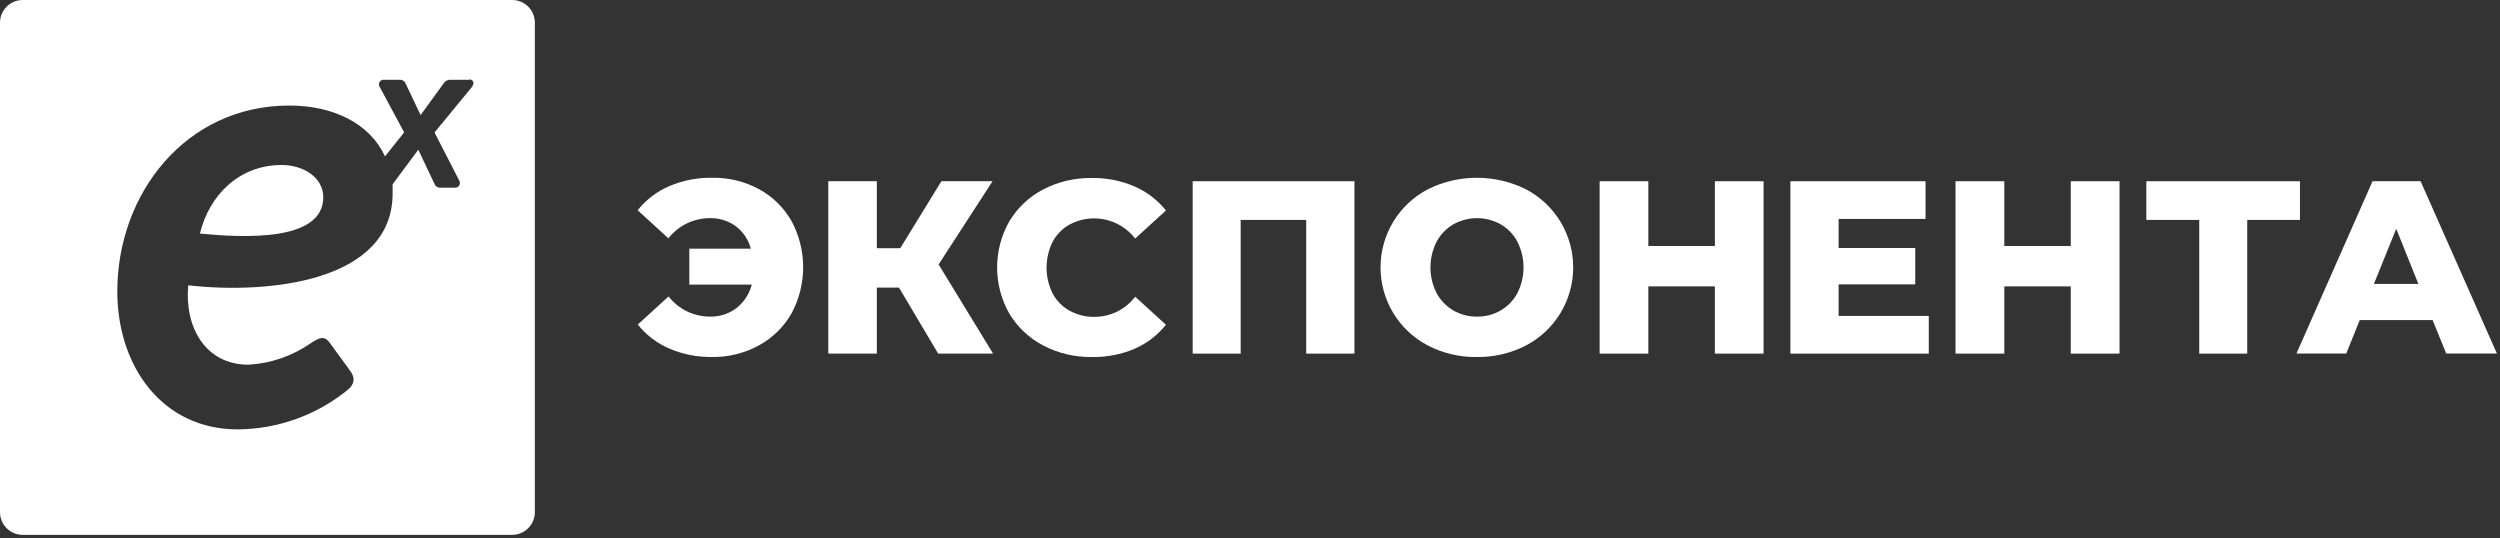
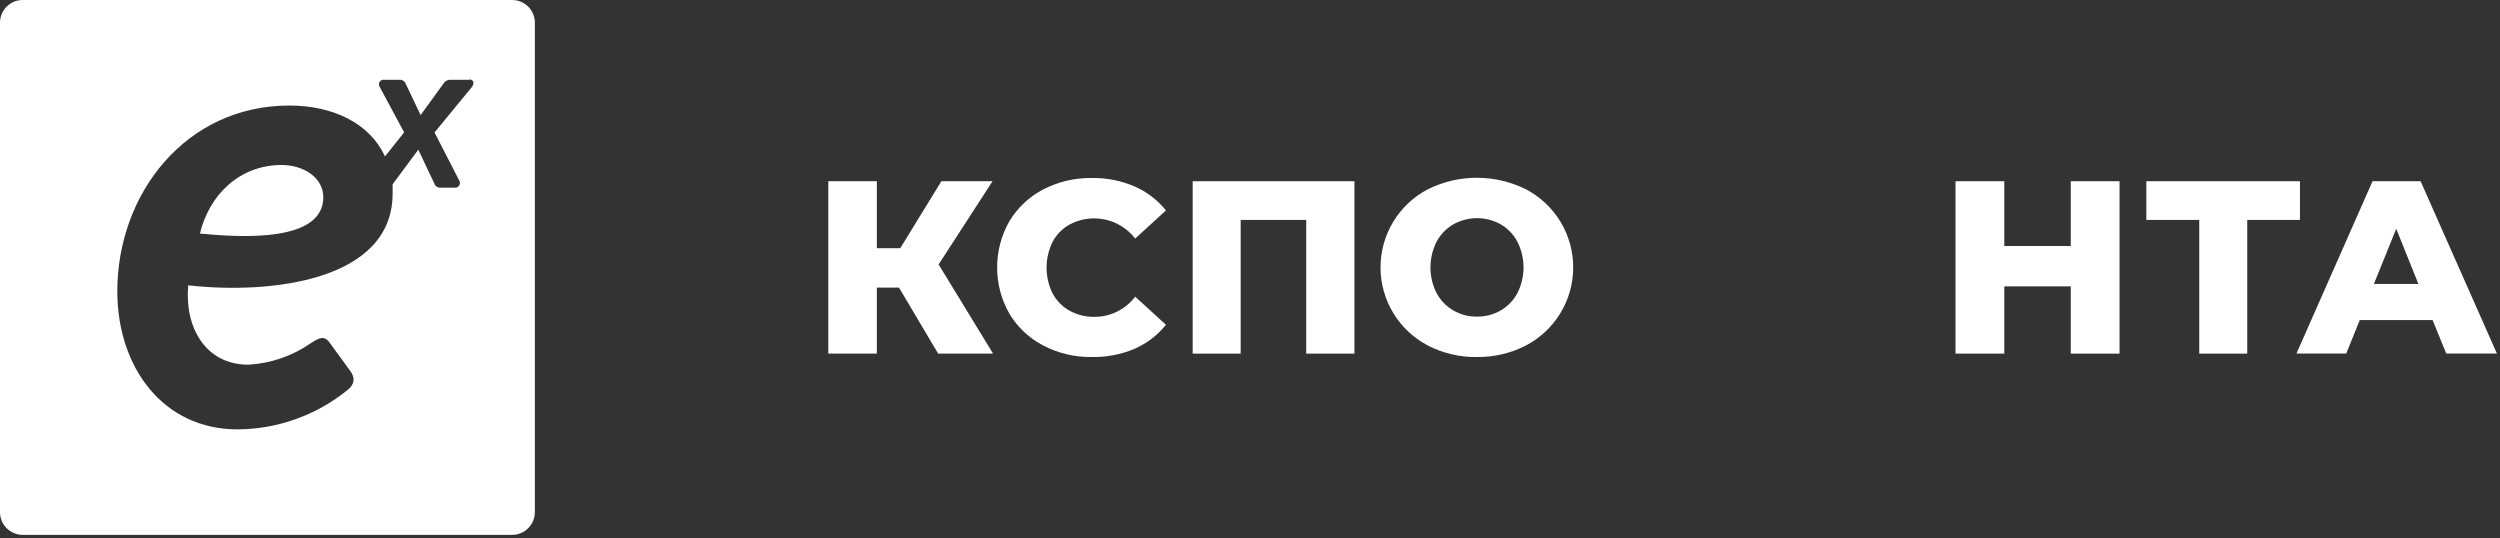
<svg xmlns="http://www.w3.org/2000/svg" width="325" height="70" viewBox="0 0 325 70" fill="none">
  <rect x="0" y="0" width="325" height="70" fill="#333333" stroke="none" />
  <g clip-path="url(#clip0_42264_236259)">
    <path fill-rule="evenodd" clip-rule="evenodd" d="M2.95 0H66.58C68.209 0 69.53 1.321 69.53 2.95V66.58C69.53 68.209 68.209 69.53 66.58 69.53H2.95C1.321 69.53 0 68.209 0 66.58V2.95C0 1.321 1.321 0 2.95 0ZM58.61 10.37H60.99L61.04 10.33C61.57 10.33 61.71 10.87 61.33 11.33L56.49 17.22L59.71 23.49C59.766 23.587 59.793 23.698 59.79 23.81C59.787 23.922 59.753 24.031 59.692 24.125C59.632 24.219 59.546 24.294 59.445 24.343C59.344 24.391 59.231 24.411 59.12 24.4H57.22C57.075 24.406 56.931 24.37 56.807 24.295C56.682 24.221 56.583 24.111 56.52 23.98L54.38 19.46L51.04 23.95V25.16C51.04 36.58 35 38.29 24.47 37.09C23.97 42.5 26.68 47.41 32.29 47.41C35.204 47.249 38.016 46.28 40.41 44.61C41.52 43.9 42.12 43.6 42.82 44.5L45.53 48.22C46.13 49.02 46.23 49.92 45.03 50.82C41.011 54.026 36.031 55.787 30.89 55.82C21.16 55.82 15.25 47.7 15.25 37.88C15.25 25.15 24.17 13.72 37.61 13.72C43.29 13.72 48.05 16.01 50.05 20.33L52.54 17.21L49.35 11.28C49.289 11.183 49.258 11.07 49.26 10.955C49.261 10.841 49.295 10.729 49.359 10.633C49.422 10.537 49.511 10.461 49.616 10.415C49.721 10.368 49.837 10.353 49.95 10.37H51.88C52.037 10.348 52.197 10.374 52.339 10.444C52.482 10.513 52.6 10.623 52.68 10.76L54.68 14.96L57.73 10.76C57.832 10.626 57.966 10.52 58.12 10.452C58.274 10.384 58.442 10.356 58.61 10.37ZM25.991 30.364C25.991 30.366 25.991 30.368 25.99 30.37L25.95 30.36C25.964 30.361 25.978 30.363 25.991 30.364ZM25.991 30.364C31.66 30.913 41.99 31.446 42.03 25.66C42.03 23.05 39.42 21.45 36.62 21.45C31.102 21.45 27.193 25.367 25.991 30.364Z" fill="white" />
-     <path fill-rule="evenodd" clip-rule="evenodd" d="M92.611 23.11C94.732 23.077 96.825 23.59 98.691 24.6C100.451 25.562 101.909 26.996 102.901 28.74C103.891 30.585 104.41 32.646 104.41 34.74C104.41 36.834 103.891 38.895 102.901 40.74C101.909 42.484 100.451 43.917 98.691 44.88C96.831 45.909 94.736 46.436 92.611 46.41C90.692 46.442 88.787 46.071 87.021 45.32C85.414 44.63 84.003 43.555 82.911 42.19L86.911 38.54C87.55 39.356 88.366 40.017 89.298 40.471C90.231 40.924 91.254 41.16 92.291 41.16C93.528 41.192 94.741 40.804 95.731 40.06C96.713 39.286 97.416 38.211 97.731 37H89.611V32.33H97.611C97.304 31.169 96.618 30.145 95.661 29.42C94.68 28.699 93.487 28.326 92.271 28.36C91.234 28.36 90.211 28.595 89.278 29.049C88.346 29.503 87.53 30.163 86.891 30.98L82.891 27.33C83.983 25.965 85.394 24.89 87.001 24.2C88.773 23.446 90.685 23.075 92.611 23.11Z" fill="white" />
    <path fill-rule="evenodd" clip-rule="evenodd" d="M116.87 37.39H113.99V45.97H107.68V23.56H113.99V32.27H117.03L122.38 23.56H129.03L122.02 34.38L129.1 45.97H121.96L116.87 37.39Z" fill="white" />
    <path fill-rule="evenodd" clip-rule="evenodd" d="M141.933 46.41C139.734 46.446 137.561 45.93 135.613 44.91C133.792 43.963 132.269 42.53 131.213 40.77C130.172 38.942 129.625 36.874 129.625 34.77C129.625 32.666 130.172 30.599 131.213 28.77C132.269 27.01 133.792 25.577 135.613 24.63C137.564 23.618 139.735 23.106 141.933 23.14C143.836 23.108 145.724 23.48 147.473 24.23C149.075 24.923 150.482 25.998 151.573 27.36L147.573 31.01C146.596 29.747 145.203 28.87 143.641 28.537C142.08 28.204 140.45 28.435 139.043 29.19C138.102 29.712 137.334 30.498 136.833 31.45C136.32 32.49 136.053 33.635 136.053 34.795C136.053 35.955 136.32 37.1 136.833 38.14C137.337 39.087 138.105 39.869 139.043 40.39C140.037 40.937 141.158 41.213 142.293 41.19C143.316 41.191 144.324 40.955 145.241 40.5C146.157 40.045 146.955 39.385 147.573 38.57L151.573 42.22C150.482 43.582 149.075 44.657 147.473 45.35C145.721 46.09 143.834 46.451 141.933 46.41Z" fill="white" />
    <path fill-rule="evenodd" clip-rule="evenodd" d="M176.077 23.56V45.97H169.807V28.59H161.287V45.97H155.047V23.56H176.077Z" fill="white" />
    <path fill-rule="evenodd" clip-rule="evenodd" d="M192.008 46.41C189.783 46.449 187.584 45.933 185.608 44.91C183.756 43.939 182.205 42.48 181.123 40.691C180.041 38.902 179.469 36.851 179.469 34.76C179.469 32.669 180.041 30.618 181.123 28.829C182.205 27.04 183.756 25.581 185.608 24.61C187.592 23.623 189.778 23.11 191.993 23.11C194.209 23.11 196.394 23.623 198.378 24.61C200.23 25.581 201.781 27.04 202.863 28.829C203.945 30.618 204.517 32.669 204.517 34.76C204.517 36.851 203.945 38.902 202.863 40.691C201.781 42.48 200.23 43.939 198.378 44.91C196.405 45.93 194.209 46.445 191.988 46.41H192.008ZM192.008 41.16C193.088 41.175 194.152 40.899 195.088 40.36C196.006 39.826 196.757 39.047 197.258 38.11C197.784 37.074 198.059 35.928 198.059 34.765C198.059 33.603 197.784 32.457 197.258 31.42C196.761 30.479 196.009 29.695 195.088 29.16C194.148 28.636 193.09 28.36 192.013 28.36C190.937 28.36 189.878 28.636 188.938 29.16C188.015 29.695 187.26 30.478 186.758 31.42C186.232 32.457 185.958 33.603 185.958 34.765C185.958 35.928 186.232 37.074 186.758 38.11C187.263 39.047 188.018 39.826 188.938 40.36C189.87 40.9 190.931 41.177 192.008 41.16Z" fill="white" />
-     <path fill-rule="evenodd" clip-rule="evenodd" d="M229.263 23.56V45.97H222.933V37.23H214.283V45.97H207.953V23.56H214.283V31.98H222.933V23.56H229.263Z" fill="white" />
-     <path fill-rule="evenodd" clip-rule="evenodd" d="M250.74 41.07V45.97H232.75V23.56H250.32V28.46H239.02V32.24H248.98V36.97H239.02V41.07H250.74Z" fill="white" />
    <path fill-rule="evenodd" clip-rule="evenodd" d="M275.539 23.56V45.97H269.199V37.23H260.559V45.97H254.219V23.56H260.559V31.98H269.199V23.56H275.539Z" fill="white" />
    <path fill-rule="evenodd" clip-rule="evenodd" d="M298.993 28.59H292.143V45.97H285.903V28.59H279.023V23.56H298.993V28.59Z" fill="white" />
    <path fill-rule="evenodd" clip-rule="evenodd" d="M316.239 41.61H306.769L305.009 45.96H298.539L308.429 23.56H314.679L324.599 45.96H318.009L316.239 41.61ZM314.389 36.91L311.509 29.74L308.609 36.91H314.389Z" fill="white" />
  </g>
  <defs>
    <clipPath id="clip0_42264_236259">
      <rect width="324.6" height="69.53" fill="white" />
    </clipPath>
  </defs>
</svg>